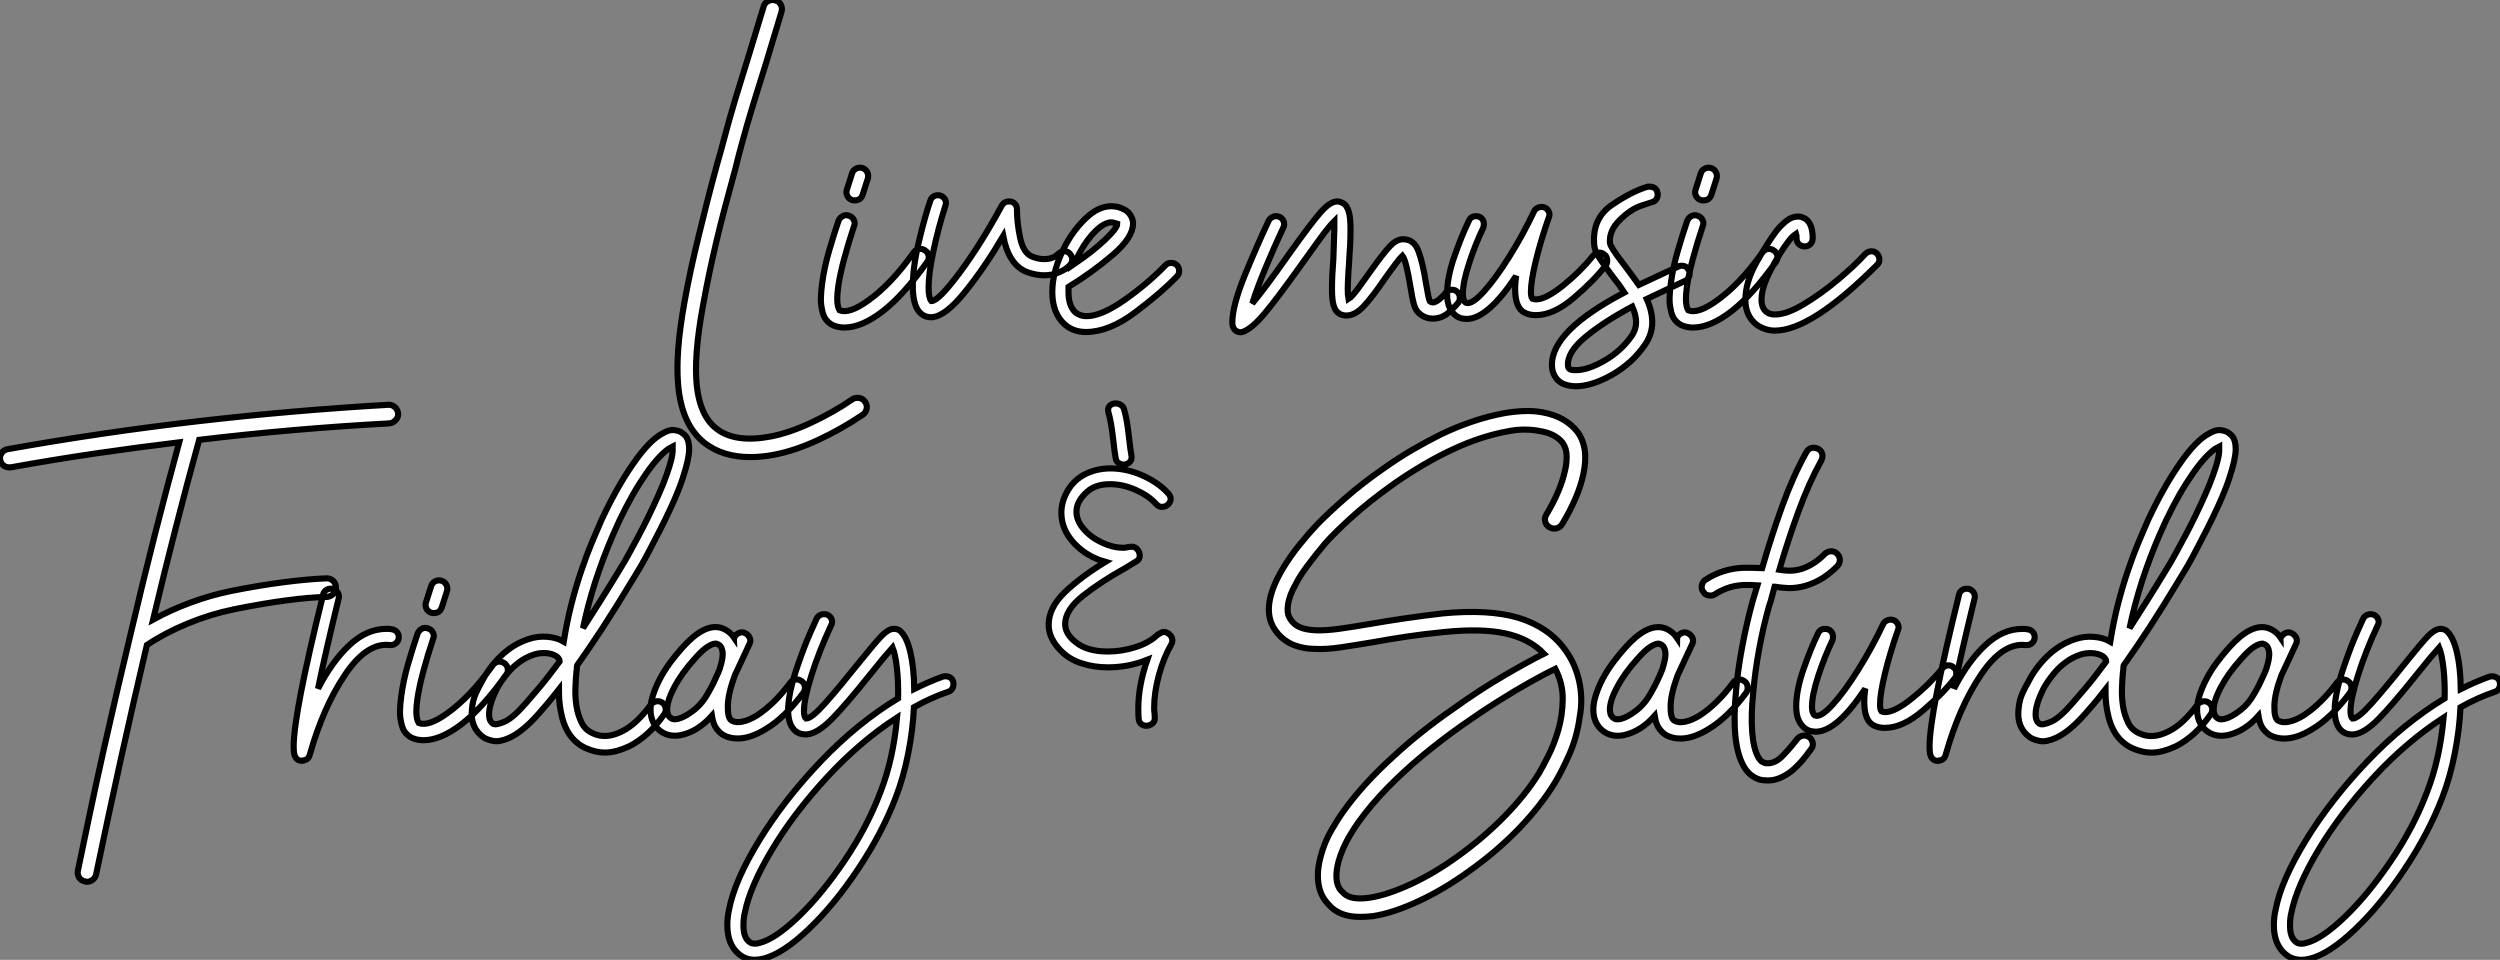
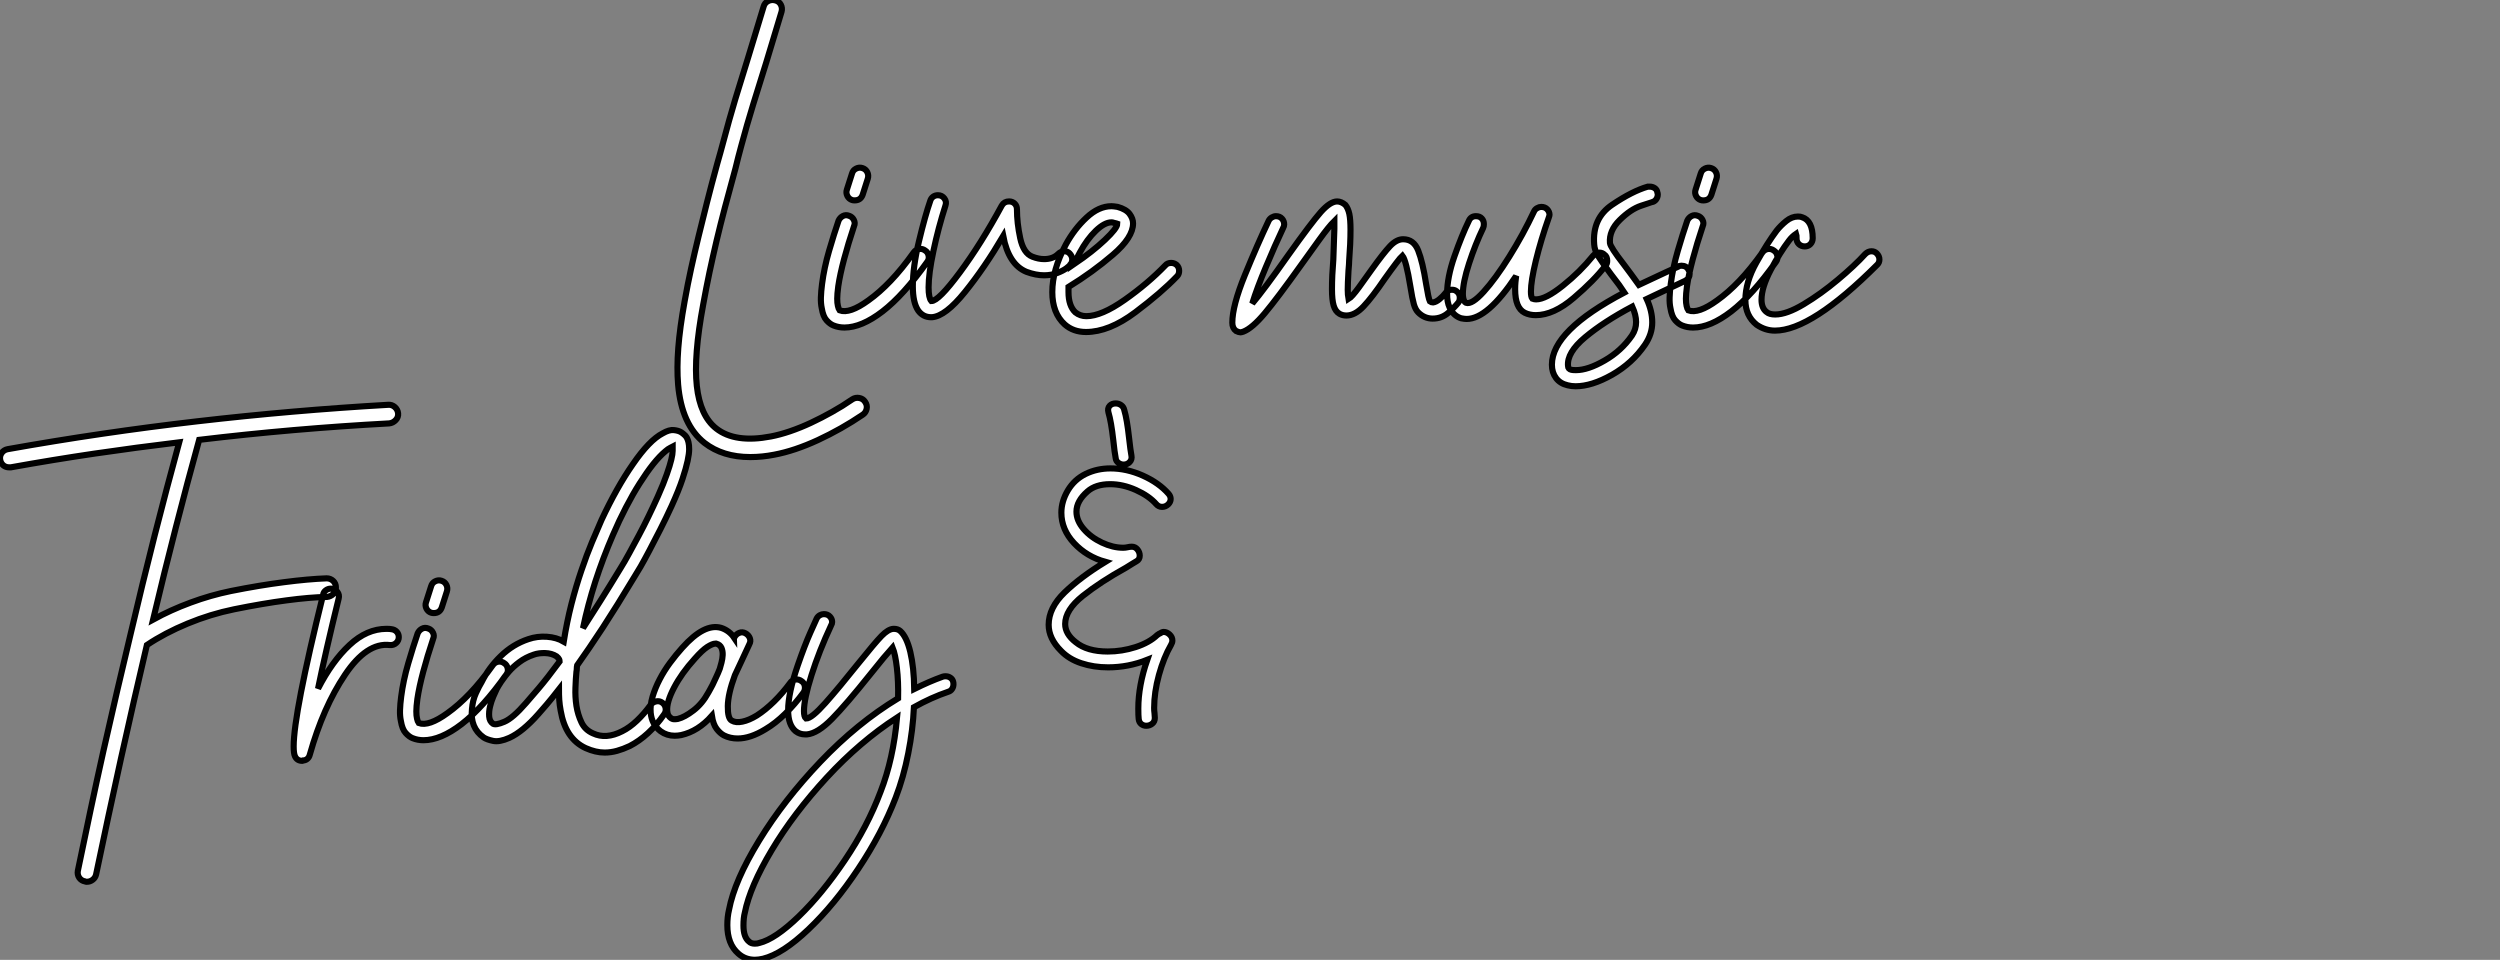
<svg xmlns="http://www.w3.org/2000/svg" viewBox="-7.439 -10.403 407.403 156.418">
  <rect x="-7.439" y="-10.403" width="407.403" height="156.418" fill="#808080" stroke="none" />
  <path d="M33.26 13.66L33.26 13.66Q33.66 14.22 33.52 14.84Q33.38 15.46 32.87 15.79L32.87 15.79Q29.40 18.14 25.59 19.91Q21.78 21.67 18.48 22.29L18.48 22.29Q16.52 22.68 14.56 22.68L14.56 22.68Q10.08 22.68 7.11 20.38L7.11 20.38Q3.36 17.42 2.80 10.86L2.80 10.86Q2.58 8.18 2.83 4.90Q3.08 1.62 3.86-2.69L3.86-2.69Q4.37-5.54 4.93-8.09Q5.49-10.64 6.13-13.27Q6.78-15.90 7.50-18.79Q8.23-21.67 9.18-25.14L9.18-25.14Q9.46-26.04 9.69-26.94Q9.91-27.83 10.19-28.78L10.19-28.78Q11.09-32.20 12.12-35.64Q13.16-39.09 14.22-42.45L14.22-42.45Q14.84-44.52 15.48-46.59Q16.13-48.66 16.74-50.74L16.74-50.74Q16.91-51.35 17.47-51.63Q18.03-51.91 18.65-51.74L18.65-51.74Q19.26-51.58 19.54-51.04Q19.82-50.51 19.66-49.90L19.66-49.90Q19.04-47.82 18.40-45.72Q17.75-43.62 17.14-41.55L17.14-41.55Q16.07-38.19 15.04-34.80Q14-31.42 13.10-28.06L13.10-28.06Q12.82-27.10 12.60-26.18Q12.38-25.26 12.15-24.36L12.15-24.36Q11.20-20.89 10.44-18.03Q9.69-15.18 9.07-12.57Q8.46-9.97 7.92-7.45Q7.39-4.93 6.89-2.18L6.89-2.18Q5.32 6.22 5.85 11.09Q6.38 15.96 9.02 18.03L9.02 18.03Q12.10 20.44 17.92 19.32L17.92 19.32Q19.38 19.04 21.03 18.48Q22.68 17.92 24.42 17.11Q26.15 16.30 27.86 15.34Q29.57 14.39 31.19 13.27L31.19 13.27Q31.70 12.94 32.31 13.05Q32.93 13.16 33.26 13.66ZM43.06-10.98L43.06-10.98Q43.51-10.70 43.62-10.14Q43.74-9.58 43.40-9.13L43.40-9.13Q39.54-3.70 36.12-1.06Q32.70 1.57 29.90 1.57L29.90 1.57Q28.95 1.57 28.11 1.23L28.11 1.23Q27.55 1.01 26.99 0.39Q26.43-0.22 26.21-1.57L26.21-1.57Q26.04-2.35 26.07-3.33Q26.10-4.31 26.26-5.54L26.26-5.54Q26.60-8.18 27.41-10.95Q28.22-13.72 28.95-15.85L28.95-15.85Q29.18-16.35 29.65-16.60Q30.13-16.86 30.69-16.63L30.69-16.63Q31.19-16.46 31.44-15.96Q31.70-15.46 31.47-14.95L31.47-14.95Q30.52-12.10 29.85-9.58Q29.18-7.06 28.90-5.15L28.90-5.15Q28.73-3.86 28.73-3.14Q28.73-2.41 28.84-1.96L28.84-1.96Q28.95-1.46 29.12-1.23L29.12-1.23Q30.74-0.62 33.82-2.86L33.82-2.86Q35.62-4.14 37.44-6.05Q39.26-7.95 41.22-10.70L41.22-10.70Q41.55-11.14 42.08-11.23Q42.62-11.31 43.06-10.98ZM31.14-19.21L31.14-19.21Q30.63-19.38 30.38-19.88Q30.13-20.38 30.30-20.89L30.30-20.89L31.14-23.52Q31.30-24.08 31.81-24.33Q32.31-24.58 32.82-24.42L32.82-24.42Q33.38-24.25 33.63-23.74Q33.88-23.24 33.71-22.68L33.71-22.68L32.87-20.05Q32.54-19.15 31.58-19.15L31.58-19.15Q31.30-19.15 31.14-19.21ZM67.03-9.52L67.03-9.52Q67.03-9.02 66.70-8.68L66.70-8.68Q66.64-8.51 66.08-8.09Q65.52-7.67 64.57-7.31Q63.62-6.94 62.44-6.94L62.44-6.94Q61.10-6.94 59.58-7.50L59.58-7.50Q56.67-8.68 55.78-13.33L55.78-13.33Q52.70-8.12 49.53-4.20Q46.37-0.28 44.18-0.11L44.18-0.11L44.02-0.11Q42.73-0.11 41.94-1.18L41.94-1.18Q41.05-2.46 41.05-5.15L41.05-5.15Q41.05-8.34 42.06-12.52Q43.06-16.69 43.90-19.10L43.90-19.10Q44.02-19.49 44.35-19.74Q44.69-19.99 45.14-19.99L45.14-19.99Q45.81-19.99 46.20-19.46Q46.59-18.93 46.37-18.31L46.37-18.31Q45.19-14.62 44.41-10.92Q43.62-7.22 43.62-4.98L43.62-4.98Q43.62-3.25 44.07-2.74L44.07-2.74L44.07-2.74Q45.25-2.74 48.72-7.42Q52.19-12.10 55.55-18.31L55.55-18.31Q55.94-18.98 56.73-18.98L56.73-18.98Q57.29-18.98 57.65-18.62Q58.02-18.26 58.02-17.70L58.02-17.70Q58.02-15.46 58.55-12.99Q59.08-10.53 60.54-9.97L60.54-9.97Q61.54-9.58 62.44-9.58L62.44-9.58Q63.90-9.58 64.74-10.42L64.74-10.42Q65.18-10.86 65.74-10.86L65.74-10.86Q66.25-10.86 66.58-10.53L66.58-10.53Q67.03-10.08 67.03-9.52ZM84.45-7.67L84.45-7.67Q84.45-7.11 84.11-6.78L84.11-6.78Q81.59-4.14 77.31-0.92Q73.02 2.30 69.27 2.30L69.27 2.30Q67.20 2.30 65.80 1.06L65.80 1.06Q63.78-0.78 63.78-4.20L63.78-4.20Q63.78-7.84 65.97-11.93L65.97-11.93Q67.37-14.50 69.36-16.35Q71.34-18.20 73.42-18.20L73.42-18.20Q73.75-18.20 74.42-18.09L74.42-18.09Q75.82-17.70 76.38-16.94Q76.94-16.18 76.94-15.40L76.94-15.40Q76.94-13.10 73.64-10.28Q70.34-7.45 66.42-5.04L66.42-5.04L66.42-4.20Q66.42-1.96 67.54-0.90L67.54-0.90Q68.32-0.28 69.33-0.28L69.33-0.28Q71.79-0.28 75.57-2.94Q79.35-5.60 82.21-8.57L82.21-8.57Q82.54-8.96 83.16-8.96L83.16-8.96Q83.66-8.96 84.06-8.62L84.06-8.62Q84.45-8.23 84.45-7.67ZM67.37-8.79L67.37-8.79Q70.34-10.81 72.35-12.71Q74.37-14.62 74.37-15.34L74.37-15.34Q74.37-15.34 74.20-15.40Q74.03-15.46 73.75-15.51L73.75-15.51Q73.64-15.57 73.42-15.57L73.42-15.57Q72.30-15.57 70.87-14.20Q69.44-12.82 68.26-10.64L68.26-10.64Q67.87-9.97 67.37-8.79Z" fill="white" stroke="black" transform="translate(100.96 0) scale(1 1) translate(-0.695 41.401)" />
  <path d="M33.60-3.30L33.60-3.30Q33.60-2.80 33.38-2.52L33.38-2.52Q32.76-1.74 31.70-0.81Q30.63 0.11 29.18 0.11L29.18 0.11Q27.83 0.11 26.82-0.90L26.82-0.90Q26.38-1.34 26.12-2.21Q25.87-3.08 25.54-5.15L25.54-5.15Q24.86-9.35 24.25-10.14L24.25-10.14Q23.69-9.63 21.34-6.33L21.34-6.33Q19.32-3.36 17.92-1.88Q16.52-0.39 15.12-0.39L15.12-0.39Q14.50-0.39 14-0.67L14-0.67Q13.33-1.06 13.05-1.99Q12.77-2.91 12.77-4.70L12.77-4.70Q12.77-6.89 12.99-9.52L12.99-9.52Q13.16-13.89 13.16-14.50L13.16-14.50L13.16-15.79Q12.26-14.90 10.72-12.77Q9.18-10.64 7.78-8.68L7.78-8.68Q3.86-3.19 1.82-0.76Q-0.22 1.68-1.68 2.24L-1.68 2.24Q-2.02 2.35-2.13 2.35L-2.13 2.35Q-2.41 2.35-2.86 2.13L-2.86 2.13Q-3.47 1.68-3.47 0.78L-3.47 0.78Q-3.47-1.96-1.43-6.97Q0.62-11.98 2.46-15.85L2.46-15.85Q2.63-16.18 2.97-16.38Q3.30-16.58 3.64-16.58L3.64-16.58Q4.26-16.58 4.62-16.18Q4.98-15.79 4.98-15.23L4.98-15.23Q4.98-14.95 4.82-14.67L4.82-14.67Q3.47-11.82 2.02-8.34Q0.56-4.87-0.22-2.35L-0.22-2.35Q1.68-4.59 5.66-10.25L5.66-10.25Q9.41-15.51 10.95-17.25Q12.49-18.98 13.61-18.98L13.61-18.98L13.61-18.98Q14.28-18.98 14.95-18.42L14.95-18.42Q15.40-17.86 15.60-16.94Q15.79-16.02 15.79-14.39L15.79-14.39Q15.79-12.10 15.57-9.35L15.57-9.35Q15.57-8.90 15.46-7.67L15.46-7.67Q15.34-5.54 15.34-4.59L15.34-4.59Q15.34-3.75 15.46-3.08L15.46-3.08Q16.02-3.42 17.16-4.98Q18.31-6.55 19.21-7.84L19.21-7.84Q21.17-10.58 22.23-11.70Q23.30-12.82 24.36-12.82L24.36-12.82Q26.10-12.82 26.82-10.98Q27.55-9.13 28.11-5.54L28.11-5.54Q28.50-3.14 28.73-2.69L28.73-2.69Q28.95-2.52 29.23-2.52L29.23-2.52Q29.74-2.58 30.32-3.08Q30.91-3.58 31.25-4.03L31.25-4.03Q31.58-4.59 32.31-4.59L32.31-4.59Q32.76-4.59 33.04-4.37L33.04-4.37Q33.60-3.98 33.60-3.30ZM57.62-9.30L57.62-9.30Q57.62-8.79 57.34-8.51L57.34-8.51Q55.50-6.10 52.19-3.28Q48.89-0.45 45.98-0.45L45.98-0.45Q44.97-0.45 44.18-0.84L44.18-0.84Q42.62-1.62 42.62-4.65L42.62-4.65Q42.62-5.32 42.67-5.85Q42.73-6.38 42.78-6.83L42.78-6.83Q38.14 0.17 34.72 0.17L34.72 0.17Q34.38 0.17 33.82 0.06L33.82 0.06Q32.54-0.34 31.92-1.74L31.92-1.74Q31.53-2.58 31.53-3.92L31.53-3.92Q31.53-6.61 32.73-10.05Q33.94-13.50 35.06-15.79L35.06-15.79Q35.39-16.58 36.23-16.58L36.23-16.58Q36.85-16.58 37.18-16.21Q37.52-15.85 37.52-15.29L37.52-15.29Q37.52-14.90 37.41-14.67L37.41-14.67Q36.12-11.98 35.11-8.88Q34.10-5.77 34.10-3.92L34.10-3.92Q34.10-3.19 34.33-2.74L34.33-2.74Q34.38-2.58 34.61-2.46L34.61-2.46Q35.56-2.13 37.49-4.26Q39.42-6.38 41.66-9.97Q43.90-13.55 45.70-17.36L45.70-17.36Q45.86-17.70 46.20-17.89Q46.54-18.09 46.87-18.09L46.87-18.09Q47.49-18.09 47.85-17.70Q48.22-17.30 48.22-16.80L48.22-16.80Q48.22-16.69 48.10-16.35L48.10-16.35Q46.82-12.71 46.00-9.35Q45.19-5.99 45.19-4.31L45.19-4.31Q45.19-3.42 45.42-3.14L45.42-3.14Q45.75-3.02 46.03-3.02L46.03-3.02Q47.60-3.02 50.40-5.26Q53.20-7.50 55.33-10.14L55.33-10.14Q55.78-10.64 56.34-10.64L56.34-10.64Q56.84-10.64 57.18-10.30L57.18-10.30Q57.62-10.02 57.62-9.30ZM71.06-7.22L71.06-7.22Q71.06-6.44 70.34-6.05L70.34-6.05L68.32-5.10Q64.06-3.08 64.06-3.08L64.06-3.08Q64.96-1.12 64.96 0.73L64.96 0.73Q64.96 2.63 63.78 4.37L63.78 4.37Q61.71 7.39 58.41 9.27Q55.10 11.14 52.47 11.14L52.47 11.14Q51.80 11.14 51.18 10.98L51.18 10.98Q49.95 10.70 49.28 9.80Q48.61 8.90 48.61 7.62L48.61 7.62Q48.61 2.07 60.42-4.14L60.42-4.14Q59.81-5.10 58.24-7.11L58.24-7.11Q56.78-9.07 56.17-10.05Q55.55-11.03 55.50-11.98L55.50-11.98Q55.16-16.24 58.44-18.45Q61.71-20.66 64.23-21.39L64.23-21.39L64.57-21.39Q65.02-21.39 65.38-21.14Q65.74-20.89 65.80-20.44L65.80-20.44Q65.86-20.33 65.86-20.10L65.86-20.10Q65.86-19.66 65.58-19.29Q65.30-18.93 64.90-18.87L64.90-18.87Q64.85-18.87 63.14-18.28Q61.43-17.70 59.67-15.96Q57.90-14.22 58.07-12.21L58.07-12.21Q58.13-11.54 60.31-8.74L60.31-8.74Q60.70-8.23 61.46-7.20Q62.22-6.16 62.78-5.38L62.78-5.38L67.20-7.45L69.16-8.34Q69.38-8.51 69.72-8.51L69.72-8.51Q70.56-8.51 70.90-7.78L70.90-7.78Q71.06-7.56 71.06-7.22ZM62.33 0.67L62.33 0.67Q62.33-0.45 61.71-1.85L61.71-1.85Q57.06 0.62 54.04 3.14Q51.02 5.66 51.24 7.84L51.24 7.84Q51.24 8.34 51.80 8.46L51.80 8.46Q52.02 8.51 52.53 8.51L52.53 8.51Q54.49 8.51 57.20 6.94Q59.92 5.38 61.66 2.86L61.66 2.86Q62.33 1.85 62.33 0.67ZM84.78-10.98L84.78-10.98Q85.23-10.70 85.34-10.14Q85.46-9.58 85.12-9.13L85.12-9.13Q81.26-3.70 77.84-1.06Q74.42 1.57 71.62 1.57L71.62 1.57Q70.67 1.57 69.83 1.23L69.83 1.23Q69.27 1.01 68.71 0.39Q68.15-0.22 67.93-1.57L67.93-1.57Q67.76-2.35 67.79-3.33Q67.82-4.31 67.98-5.54L67.98-5.54Q68.32-8.18 69.13-10.95Q69.94-13.72 70.67-15.85L70.67-15.85Q70.90-16.35 71.37-16.60Q71.85-16.86 72.41-16.63L72.41-16.63Q72.91-16.46 73.16-15.96Q73.42-15.46 73.19-14.95L73.19-14.95Q72.24-12.10 71.57-9.58Q70.90-7.06 70.62-5.15L70.62-5.15Q70.45-3.86 70.45-3.14Q70.45-2.41 70.56-1.96L70.56-1.96Q70.67-1.46 70.84-1.23L70.84-1.23Q72.46-0.62 75.54-2.86L75.54-2.86Q77.34-4.14 79.16-6.05Q80.98-7.95 82.94-10.70L82.94-10.70Q83.27-11.14 83.80-11.23Q84.34-11.31 84.78-10.98ZM72.86-19.21L72.86-19.21Q72.35-19.38 72.10-19.88Q71.85-20.38 72.02-20.89L72.02-20.89L72.86-23.52Q73.02-24.08 73.53-24.33Q74.03-24.58 74.54-24.42L74.54-24.42Q75.10-24.25 75.35-23.74Q75.60-23.24 75.43-22.68L75.43-22.68L74.59-20.05Q74.26-19.15 73.30-19.15L73.30-19.15Q73.02-19.15 72.86-19.21ZM101.98-9.52L101.98-9.52Q101.98-9.02 101.64-8.68L101.64-8.68Q90.89 2.07 84.95 2.07L84.95 2.07Q83.38 2.07 81.98 1.12L81.98 1.12Q80.14-0.34 80.14-2.91L80.14-2.91Q80.14-5.82 81.93-9.02Q83.72-12.21 85.23-14.22L85.23-14.22Q85.90-15.06 86.80-15.79Q87.70-16.52 88.70-16.52L88.70-16.52Q89.15-16.52 89.38-16.41L89.38-16.41Q91.11-15.85 91.11-12.99L91.11-12.99Q91.11-12.43 90.75-12.04Q90.38-11.65 89.82-11.65L89.82-11.65Q89.26-11.65 88.87-12.01Q88.48-12.38 88.48-12.94L88.48-12.94Q88.48-13.55 88.42-13.72L88.42-13.72Q87.75-13.27 87.25-12.60L87.25-12.60Q85.79-10.70 84.28-7.84Q82.77-4.98 82.77-2.97L82.77-2.97Q82.77-1.57 83.61-0.95L83.61-0.95Q84.06-0.56 85.01-0.56L85.01-0.56Q86.86-0.56 89.66-2.24Q92.46-3.92 95.20-6.22Q97.94-8.51 99.68-10.42L99.68-10.42Q100.13-10.86 100.69-10.86L100.69-10.86Q101.19-10.86 101.53-10.53L101.53-10.53Q101.98-10.08 101.98-9.52Z" fill="white" stroke="black" transform="translate(197.848 0) scale(1 1) translate(-0.997 41.405)" />
  <path d="M58.52-51.69L58.52-51.69Q58.58-51.07 58.13-50.60Q57.68-50.12 57.06-50.06L57.06-50.06Q41.50-49.22 26.10-47.38L26.10-47.38Q24.19-40.49 22.32-33.18Q20.44-25.87 18.59-18.09L18.59-18.09Q21.45-19.66 24.70-20.86Q27.94-22.06 31.25-22.74L31.25-22.74Q36.01-23.69 39.96-24.19Q43.90-24.70 46.87-24.81L46.87-24.81Q47.49-24.81 47.94-24.39Q48.38-23.97 48.38-23.35L48.38-23.35Q48.44-22.74 47.99-22.29Q47.54-21.84 46.93-21.78L46.93-21.78Q44.13-21.73 40.32-21.22Q36.51-20.72 31.81-19.77L31.81-19.77Q27.94-18.98 24.22-17.44Q20.50-15.90 17.58-13.94L17.58-13.94Q15.51-5.15 13.38 4.45Q11.26 14.06 9.30 23.46L9.30 23.46Q9.18 23.97 8.76 24.30Q8.34 24.64 7.78 24.64L7.78 24.64Q7.62 24.64 7.50 24.58L7.50 24.58Q6.89 24.47 6.55 23.97Q6.22 23.46 6.33 22.85L6.33 22.85Q7.34 18.03 8.37 13.10Q9.41 8.18 10.50 3.30Q11.59-1.57 12.71-6.36Q13.83-11.14 14.90-15.62L14.90-15.62Q16.86-23.97 18.84-31.78Q20.83-39.59 22.85-46.98L22.85-46.98Q15.90-46.14 9.07-45.14Q2.24-44.13-4.59-42.90L-4.59-42.90L-4.87-42.90Q-5.43-42.90-5.82-43.23Q-6.22-43.57-6.33-44.13L-6.33-44.13Q-6.44-44.74-6.08-45.25Q-5.71-45.75-5.10-45.86L-5.10-45.86Q10.30-48.61 25.79-50.40Q41.27-52.19 56.90-53.09L56.90-53.09Q57.51-53.14 57.99-52.72Q58.46-52.30 58.52-51.69ZM58.63-15.23L58.63-15.23Q58.63-14.67 58.21-14.28Q57.79-13.89 57.18-13.94L57.18-13.94Q53.42-14.39 49.87-9.10Q46.31-3.81 44.13 3.92L44.13 3.92Q44.02 4.37 43.71 4.62Q43.40 4.87 43.01 4.87L43.01 4.87L42.90 4.93Q42.06 4.93 41.72 4.20L41.72 4.20Q41.50 3.75 41.50 2.58L41.50 2.58Q41.50-2.74 46.31-22.18L46.31-22.18Q46.37-22.57 46.73-22.85Q47.10-23.13 47.54-23.13L47.54-23.13Q48.22-23.13 48.61-22.62Q49-22.12 48.83-21.50L48.83-21.50Q46.70-12.82 45.47-6.83L45.47-6.83Q47.77-11.31 50.60-13.94Q53.42-16.58 56.62-16.58L56.62-16.58Q57.18-16.58 57.46-16.52L57.46-16.52Q57.96-16.46 58.30-16.10Q58.63-15.74 58.63-15.23ZM75.82-10.98L75.82-10.98Q76.27-10.70 76.38-10.14Q76.50-9.58 76.16-9.13L76.16-9.13Q72.30-3.70 68.88-1.06Q65.46 1.57 62.66 1.57L62.66 1.57Q61.71 1.57 60.87 1.23L60.87 1.23Q60.31 1.01 59.75 0.39Q59.19-0.22 58.97-1.57L58.97-1.57Q58.80-2.35 58.83-3.33Q58.86-4.31 59.02-5.54L59.02-5.54Q59.36-8.18 60.17-10.95Q60.98-13.72 61.71-15.85L61.71-15.85Q61.94-16.35 62.41-16.60Q62.89-16.86 63.45-16.63L63.45-16.63Q63.95-16.46 64.20-15.96Q64.46-15.46 64.23-14.95L64.23-14.95Q63.28-12.10 62.61-9.58Q61.94-7.06 61.66-5.15L61.66-5.15Q61.49-3.86 61.49-3.14Q61.49-2.41 61.60-1.96L61.60-1.96Q61.71-1.46 61.88-1.23L61.88-1.23Q63.50-0.62 66.58-2.86L66.58-2.86Q68.38-4.14 70.20-6.05Q72.02-7.95 73.98-10.70L73.98-10.70Q74.31-11.14 74.84-11.23Q75.38-11.31 75.82-10.98ZM63.90-19.21L63.90-19.21Q63.39-19.38 63.14-19.88Q62.89-20.38 63.06-20.89L63.06-20.89L63.90-23.52Q64.06-24.08 64.57-24.33Q65.07-24.58 65.58-24.42L65.58-24.42Q66.14-24.25 66.39-23.74Q66.64-23.24 66.47-22.68L66.47-22.68L65.63-20.05Q65.30-19.15 64.34-19.15L64.34-19.15Q64.06-19.15 63.90-19.21ZM92.18 3.58L92.18 3.58Q90.72 3.58 89.10 2.86L89.10 2.86Q85.79 1.34 85.01-3.25L85.01-3.25Q84.84-4.14 84.78-5.01Q84.73-5.88 84.73-6.72L84.73-6.72Q83.55-5.21 82.71-4.23Q81.87-3.25 81.37-2.69L81.37-2.69Q78.85 0.17 76.66 1.18L76.66 1.18Q75.04 1.90 74.00 1.68Q72.97 1.46 72.46 1.12L72.46 1.12Q70.22-0.45 70.56-3.53L70.56-3.53Q70.67-4.93 71.20-6.10Q71.74-7.28 72.13-7.90L72.13-7.90Q73.30-10.25 75.26-12.15Q77.22-14.06 79.74-14.90L79.74-14.90Q81.20-15.40 82.77-15.29Q84.34-15.18 85.51-14.50L85.51-14.50Q86.02-17.70 86.77-20.64Q87.53-23.58 88.40-26.12Q89.26-28.67 90.13-30.74Q91-32.82 91.67-34.33L91.67-34.33Q92.90-36.96 94.19-39.26Q95.48-41.55 96.77-43.40L96.77-43.40Q99.46-47.32 101.64-48.44L101.64-48.44Q102.70-49.06 103.46-48.97Q104.22-48.89 104.66-48.61L104.66-48.61Q104.94-48.44 105.31-48.08Q105.67-47.71 105.84-46.98L105.84-46.98Q105.95-46.54 105.95-45.84Q105.95-45.14 105.70-43.96Q105.45-42.78 104.86-40.99Q104.27-39.20 103.10-36.62L103.10-36.62Q102.20-34.66 101.25-32.79Q100.30-30.91 99.48-29.37Q98.67-27.83 98.03-26.71Q97.38-25.59 97.05-25.09L97.05-25.09Q94.19-20.33 91.87-16.77Q89.54-13.22 87.70-10.64L87.70-10.64Q87.64-10.36 87.64-10.11Q87.64-9.86 87.58-9.58L87.58-9.58Q87.47-8.46 87.42-6.97Q87.36-5.49 87.58-4.03Q87.81-2.58 88.40-1.34Q88.98-0.11 90.27 0.45L90.27 0.45Q92.40 1.46 95.03 0.11L95.03 0.11Q96.26-0.50 97.44-1.62Q98.62-2.74 99.68-4.20L99.68-4.20Q100.02-4.65 100.58-4.76Q101.14-4.87 101.58-4.54L101.58-4.54Q102.03-4.20 102.12-3.64Q102.20-3.08 101.86-2.63L101.86-2.63Q99.40 0.90 96.26 2.52L96.26 2.52Q95.20 3.02 94.19 3.30Q93.18 3.58 92.18 3.58ZM80.64-12.38L80.64-12.38Q79.30-11.93 78.29-11.17Q77.28-10.42 76.55-9.58Q75.82-8.74 75.32-7.98Q74.82-7.22 74.59-6.78L74.59-6.78Q74.37-6.33 74.03-5.54Q73.70-4.76 73.50-3.92Q73.30-3.08 73.36-2.30Q73.42-1.51 73.98-1.12L73.98-1.12Q74.42-0.84 75.82-1.43Q77.22-2.02 79.35-4.48L79.35-4.48Q80.02-5.26 81.40-6.86Q82.77-8.46 84.84-11.26L84.84-11.26Q84.84-11.42 84.76-11.62Q84.67-11.82 84.34-12.10L84.34-12.10Q83.55-12.60 82.49-12.63Q81.42-12.66 80.64-12.38ZM103.26-46.26L103.26-46.26Q103.15-46.20 102.84-46.06Q102.54-45.92 102.09-45.53L102.09-45.53Q101.14-44.74 100.07-43.40Q99.01-42.06 97.89-40.29Q96.77-38.53 95.65-36.37Q94.53-34.22 93.52-31.86L93.52-31.86Q91.90-28.11 90.66-24.28Q89.43-20.44 88.65-16.69L88.65-16.69Q89.99-18.76 91.50-21.17Q93.02-23.58 94.75-26.43L94.75-26.43Q95.42-27.50 96.18-28.90Q96.94-30.30 97.75-31.81Q98.56-33.32 99.34-34.94Q100.13-36.57 100.86-38.19L100.86-38.19Q101.81-40.32 102.31-41.78Q102.82-43.23 103.04-44.16Q103.26-45.08 103.26-45.58Q103.26-46.09 103.26-46.26ZM124.26-8.06L124.26-8.06Q124.71-7.78 124.80-7.22Q124.88-6.66 124.60-6.22L124.60-6.22Q123.20-4.31 121.60-2.74Q120.01-1.18 118.38-0.22L118.38-0.22Q115.92 1.29 113.85 1.29L113.85 1.29Q112.62 1.29 111.61 0.78L111.61 0.78Q110.99 0.45 110.43-0.28Q109.87-1.01 109.65-2.41L109.65-2.41Q107.41 0.11 104.66 0.73L104.66 0.73Q104.38 0.78 104.13 0.81Q103.88 0.84 103.60 0.84L103.60 0.84Q102.31 0.84 101.30 0.11L101.30 0.11Q99.85-1.01 99.68-2.91L99.68-2.91Q99.57-4.14 99.99-5.54Q100.41-6.94 101.14-8.34Q101.86-9.74 102.84-11.06Q103.82-12.38 104.83-13.50L104.83-13.50Q108.42-17.53 111.16-16.74L111.16-16.74Q112.50-16.30 113.29-15.12L113.29-15.12Q113.29-15.18 113.32-15.18Q113.34-15.18 113.34-15.23L113.34-15.23Q113.62-15.74 114.13-15.93Q114.63-16.13 115.14-15.85L115.14-15.85Q115.64-15.57 115.84-15.06Q116.03-14.56 115.75-14.06L115.75-14.06Q115.14-12.77 114.58-11.54Q114.02-10.30 113.40-9.02L113.40-9.02Q112.28-5.99 112.25-3.98Q112.22-1.96 112.90-1.62L112.90-1.62Q113.57-1.23 114.63-1.46Q115.70-1.68 116.98-2.46L116.98-2.46Q118.38-3.36 119.78-4.73Q121.18-6.10 122.42-7.78L122.42-7.78Q122.70-8.23 123.26-8.32Q123.82-8.40 124.26-8.06ZM109.09-6.22L109.09-6.22Q109.20-6.44 109.40-6.78Q109.59-7.11 109.76-7.45L109.76-7.45Q110.04-8.06 110.35-8.71Q110.66-9.35 110.94-10.08L110.94-10.08Q111.05-10.47 111.22-11.09Q111.38-11.70 111.41-12.32Q111.44-12.94 111.22-13.47Q110.99-14 110.38-14.17L110.38-14.17L110.21-14.17Q109.76-14.17 108.92-13.64Q108.08-13.10 106.85-11.70L106.85-11.70Q104.72-9.35 103.49-7Q102.26-4.65 102.37-3.19L102.37-3.19Q102.42-2.69 102.59-2.44Q102.76-2.18 102.93-2.07L102.93-2.07Q103.21-1.85 103.52-1.85Q103.82-1.85 104.10-1.90L104.10-1.90Q105.22-2.18 106.65-3.28Q108.08-4.37 109.09-6.22ZM149.02-7.56L149.02-7.56Q149.02-7.11 148.79-6.78Q148.57-6.44 148.18-6.33L148.18-6.33Q145.38-5.38 142.58-3.81L142.58-3.81Q142.41-0.11 141.65 3.72Q140.90 7.56 139.61 10.92L139.61 10.92Q137.37 16.74 133.50 22.54Q129.64 28.34 125.41 32.37Q121.18 36.40 117.99 37.18L117.99 37.18Q117.26 37.35 116.65 37.35L116.65 37.35Q115.08 37.35 113.96 36.34L113.96 36.34Q112.17 34.78 112.17 31.70L112.17 31.70Q112.17 30.35 112.45 29.18L112.45 29.18Q113.34 24.47 117.35 17.92Q121.35 11.37 127.34 5.07Q133.34-1.23 140-5.26L140-5.26Q140.06-8.01 139.80-10.22Q139.55-12.43 139.10-13.55L139.10-13.55Q137.93-12.26 135.52-9.24L135.52-9.24Q131.54-4.26 129.22-1.90Q126.90 0.45 125.16 0.62L125.16 0.62L124.82 0.62Q123.98 0.62 123.31 0.11L123.31 0.11Q122.08-0.90 122.08-3.30L122.08-3.30Q122.08-6.10 123.65-10.64L123.65-10.64Q124.77-13.89 125.72-16.02Q126.67-18.14 126.73-18.26L126.73-18.26Q126.90-18.59 127.23-18.79Q127.57-18.98 127.90-18.98L127.90-18.98Q128.52-18.98 128.88-18.59Q129.25-18.20 129.25-17.70L129.25-17.70Q129.25-17.42 129.08-17.14L129.08-17.14Q127.12-12.94 125.89-9.04Q124.66-5.15 124.66-3.19L124.66-3.19Q124.66-2.24 124.99-1.96L124.99-1.96Q125.89-1.96 128.16-4.51Q130.42-7.06 133.45-10.86L133.45-10.86Q136.25-14.34 137.31-15.43Q138.38-16.52 139.22-16.58L139.22-16.58L139.33-16.58Q139.94-16.58 140.34-16.24L140.34-16.24Q141.40-15.29 141.99-12.80Q142.58-10.30 142.63-6.78L142.63-6.78Q145.10-8.01 147.28-8.79L147.28-8.79Q147.45-8.85 147.73-8.85L147.73-8.85Q148.18-8.85 148.51-8.62Q148.85-8.40 148.96-8.01L148.96-8.01Q149.02-7.84 149.02-7.56ZM139.83-2.13L139.83-2.13Q133.78 1.79 128.38 7.64Q122.98 13.50 119.42 19.46Q115.86 25.42 115.02 29.68L115.02 29.68Q114.80 30.52 114.80 31.75L114.80 31.75Q114.80 33.66 115.70 34.38L115.70 34.38Q116.03 34.72 116.65 34.72L116.65 34.72Q117.10 34.72 117.38 34.61L117.38 34.61Q119.95 33.99 123.79 30.30Q127.62 26.60 131.32 21.11Q135.02 15.62 137.14 9.97L137.14 9.97Q139.22 4.65 139.83-2.13Z" fill="white" stroke="black" transform="translate(0 67.2) scale(1 1) translate(-1.083 41.454)" />
  <path d="M12.38-47.38L12.38-47.38Q12.04-50.40 11.59-51.91L11.59-51.91Q11.42-52.58 11.79-52.98Q12.15-53.37 12.77-53.37L12.77-53.37Q13.27-53.37 13.66-53.09Q14.06-52.81 14.17-52.30L14.17-52.30Q14.62-50.79 14.95-47.77L14.95-47.77Q15.18-45.70 15.34-44.86L15.34-44.86Q15.46-44.24 15.06-43.82Q14.67-43.40 14.06-43.40L14.06-43.40Q13.61-43.40 13.22-43.68Q12.82-43.96 12.77-44.46L12.77-44.46Q12.60-45.30 12.38-47.38ZM20.61-16.13L20.61-16.13Q21.11-16.13 21.56-15.71Q22.01-15.29 22.01-14.73L22.01-14.73Q22.01-14.39 21.78-14L21.78-14Q20.61-11.98 19.82-9.13Q19.04-6.27 19.04-3.75L19.04-3.75Q19.04-3.30 19.10-2.88Q19.15-2.46 19.15-2.13L19.15-2.13Q19.15-1.51 18.73-1.18Q18.31-0.84 17.75-0.84L17.75-0.84Q17.30-0.84 16.94-1.12Q16.58-1.40 16.52-1.96L16.52-1.96Q16.46-2.46 16.46-3.64L16.46-3.64Q16.46-7.39 17.92-11.59L17.92-11.59Q14.84-10.36 11.54-10.36L11.54-10.36Q9.18-10.36 7.17-11.03Q5.15-11.70 3.86-13.05L3.86-13.05Q1.85-15.06 1.85-17.30L1.85-17.30Q1.85-20.05 4.45-22.57Q7.06-25.09 11.09-27.55L11.09-27.55Q8.06-28.39 5.99-30.60Q3.92-32.82 3.92-35.56L3.92-35.56Q3.92-37.41 4.98-39.20L4.98-39.20Q6.05-40.99 7.90-41.89Q9.74-42.78 11.93-42.78L11.93-42.78Q14.56-42.78 17.19-41.61Q19.82-40.43 21.39-38.64L21.39-38.64Q21.73-38.25 21.73-37.80L21.73-37.80Q21.73-37.30 21.31-36.90Q20.89-36.51 20.33-36.51L20.33-36.51Q19.77-36.51 19.38-36.96L19.38-36.96Q18.20-38.30 16.07-39.26Q13.94-40.21 11.87-40.21L11.87-40.21Q9.52-40.21 8.18-39.03L8.18-39.03Q6.38-37.46 6.38-35.73L6.38-35.73Q6.38-34.27 7.56-32.90Q8.74-31.53 10.53-30.69Q12.32-29.85 14-29.85L14-29.85Q14.34-29.85 14.70-29.93Q15.06-30.02 15.40-30.02L15.40-30.02Q15.96-30.02 16.32-29.57Q16.69-29.12 16.69-28.56L16.69-28.56Q16.69-27.94 16.18-27.66L16.18-27.66Q15.90-27.50 15.48-27.24Q15.06-26.99 14.45-26.60L14.45-26.60Q10.30-24.30 7.42-22.01Q4.54-19.71 4.54-17.42L4.54-17.42Q4.54-15.79 6.27-14.45L6.27-14.45Q8.12-12.94 11.48-12.94L11.48-12.94Q13.78-12.94 16.02-13.66Q18.26-14.39 19.54-15.62L19.54-15.62Q19.94-15.90 19.99-15.90L19.99-15.90Q20.33-16.13 20.61-16.13Z" fill="white" stroke="black" transform="translate(162.45 67.2) scale(1 1) translate(-0.848 41.509)" />
-   <path d="M47.66-35.22L47.66-35.22Q48.83-37.18 49.59-38.98Q50.34-40.77 50.68-42.34L50.68-42.34Q50.96-43.40 50.96-44.69Q50.96-45.98 50.29-46.93L50.29-46.93Q49.06-48.44 46.54-48.83L46.54-48.83Q45.42-49.06 44.07-49.06Q42.73-49.06 41.38-48.78L41.38-48.78Q37.02-47.99 32.45-45.86Q27.89-43.74 23.02-40.38L23.02-40.38Q20.72-38.75 18.87-37.27Q17.02-35.78 15.68-34.55Q14.34-33.32 13.55-32.54Q12.77-31.75 12.60-31.58L12.60-31.58Q12.10-31.08 11.45-30.32Q10.81-29.57 10.08-28.64Q9.35-27.72 8.60-26.71Q7.84-25.70 7.22-24.64L7.22-24.64Q6.78-23.86 6.36-23.02Q5.94-22.18 5.71-21.31Q5.49-20.44 5.49-19.66Q5.49-18.87 5.88-18.26L5.88-18.26Q6.50-17.25 7.53-16.83Q8.57-16.41 10.14-16.35Q11.70-16.30 13.92-16.60Q16.13-16.91 19.10-17.42L19.10-17.42Q21.62-17.86 24.47-18.28Q27.33-18.70 30.69-19.10L30.69-19.10Q38.19-19.82 43.01-18.42L43.01-18.42Q47.99-16.91 50.68-13.22L50.68-13.22Q52.42-10.86 53.03-7.90L53.03-7.90Q53.31-6.61 53.34-5.18Q53.37-3.75 53.09-2.24L53.09-2.24Q52.64 1.06 51.41 3.84Q50.18 6.61 49.06 8.46L49.06 8.46Q46.70 12.32 43.12 16.02Q39.54 19.71 35.06 22.90L35.06 22.90Q30.86 25.93 26.74 27.83Q22.62 29.74 19.32 30.24L19.32 30.24Q18.76 30.30 18.28 30.32Q17.81 30.35 17.30 30.35L17.30 30.35Q14.34 30.35 12.66 28.84L12.66 28.84Q12.10 28.34 11.56 27.61Q11.03 26.88 10.72 25.87Q10.42 24.86 10.42 23.55Q10.42 22.23 10.86 20.55L10.86 20.55Q11.48 18.20 12.60 16.27Q13.72 14.34 14.50 13.27L14.50 13.27Q17.70 8.74 22.85 4.09L22.85 4.09Q27.16 0.11 32.59-3.64L32.59-3.64Q36.79-6.66 40.74-8.96Q44.69-11.26 47.26-12.54L47.26-12.54Q44.86-15.01 40.94-15.85Q37.02-16.69 30.97-16.07L30.97-16.07Q27.66-15.74 24.86-15.32Q22.06-14.90 19.60-14.45L19.60-14.45Q16.58-13.94 14.17-13.58Q11.76-13.22 9.80-13.33L9.80-13.33Q9.07-13.33 8.23-13.47Q7.39-13.61 6.52-13.94Q5.66-14.28 4.82-14.92Q3.98-15.57 3.30-16.63L3.30-16.63Q1.06-20.16 4.59-26.21L4.59-26.21Q5.88-28.39 7.48-30.35Q9.07-32.31 10.36-33.66L10.36-33.66Q11.93-35.28 14.78-37.80Q17.64-40.32 21.28-42.84L21.28-42.84Q23.58-44.46 25.84-45.78Q28.11-47.10 30.35-48.22L30.35-48.22Q35.67-50.79 40.82-51.74L40.82-51.74Q42.45-52.02 44.04-52.08Q45.64-52.14 47.10-51.86L47.10-51.86Q50.74-51.18 52.70-48.72L52.70-48.72Q54.66-46.09 53.65-41.66L53.65-41.66Q52.86-38.02 50.23-33.66L50.23-33.66Q49.95-33.15 49.34-32.98Q48.72-32.82 48.16-33.15L48.16-33.15Q47.60-33.49 47.46-34.08Q47.32-34.66 47.66-35.22ZM46.48 6.89L46.48 6.89Q47.04 5.94 47.99 4.06Q48.94 2.18 49.62-0.17Q50.29-2.52 50.32-5.12Q50.34-7.73 49.11-10.08L49.11-10.08Q47.49-9.30 45.08-7.95Q42.67-6.61 39.79-4.79Q36.90-2.97 33.77-0.76Q30.63 1.46 27.58 3.98Q24.53 6.50 21.78 9.30Q19.04 12.10 16.97 15.01L16.97 15.01Q16.69 15.40 16.27 16.04Q15.85 16.69 15.37 17.53Q14.90 18.37 14.48 19.35Q14.06 20.33 13.78 21.34L13.78 21.34Q13.44 22.68 13.44 23.60Q13.44 24.53 13.66 25.14Q13.89 25.76 14.20 26.07Q14.50 26.38 14.67 26.54L14.67 26.54Q15.85 27.66 18.87 27.22L18.87 27.22Q21.78 26.77 25.59 25.00Q29.40 23.24 33.26 20.44L33.26 20.44Q37.46 17.42 40.88 13.92Q44.30 10.42 46.48 6.89ZM79.91-8.06L79.91-8.06Q80.36-7.78 80.44-7.22Q80.53-6.66 80.25-6.22L80.25-6.22Q78.85-4.31 77.25-2.74Q75.66-1.18 74.03-0.22L74.03-0.22Q71.57 1.29 69.50 1.29L69.50 1.29Q68.26 1.29 67.26 0.78L67.26 0.78Q66.64 0.45 66.08-0.28Q65.52-1.01 65.30-2.41L65.30-2.41Q63.06 0.11 60.31 0.73L60.31 0.73Q60.03 0.78 59.78 0.81Q59.53 0.84 59.25 0.84L59.25 0.84Q57.96 0.84 56.95 0.11L56.95 0.11Q55.50-1.01 55.33-2.91L55.33-2.91Q55.22-4.14 55.64-5.54Q56.06-6.94 56.78-8.34Q57.51-9.74 58.49-11.06Q59.47-12.38 60.48-13.50L60.48-13.50Q64.06-17.53 66.81-16.74L66.81-16.74Q68.15-16.30 68.94-15.12L68.94-15.12Q68.94-15.18 68.96-15.18Q68.99-15.18 68.99-15.23L68.99-15.23Q69.27-15.74 69.78-15.93Q70.28-16.13 70.78-15.85L70.78-15.85Q71.29-15.57 71.48-15.06Q71.68-14.56 71.40-14.06L71.40-14.06Q70.78-12.77 70.22-11.54Q69.66-10.30 69.05-9.02L69.05-9.02Q67.93-5.99 67.90-3.98Q67.87-1.96 68.54-1.62L68.54-1.62Q69.22-1.23 70.28-1.46Q71.34-1.68 72.63-2.46L72.63-2.46Q74.03-3.36 75.43-4.73Q76.83-6.10 78.06-7.78L78.06-7.78Q78.34-8.23 78.90-8.32Q79.46-8.40 79.91-8.06ZM64.74-6.22L64.74-6.22Q64.85-6.44 65.04-6.78Q65.24-7.11 65.41-7.45L65.41-7.45Q65.69-8.06 66.00-8.71Q66.30-9.35 66.58-10.08L66.58-10.08Q66.70-10.47 66.86-11.09Q67.03-11.70 67.06-12.32Q67.09-12.94 66.86-13.47Q66.64-14 66.02-14.17L66.02-14.17L65.86-14.17Q65.41-14.17 64.57-13.64Q63.73-13.10 62.50-11.70L62.50-11.70Q60.37-9.35 59.14-7Q57.90-4.65 58.02-3.19L58.02-3.19Q58.07-2.69 58.24-2.44Q58.41-2.18 58.58-2.07L58.58-2.07Q58.86-1.85 59.16-1.85Q59.47-1.85 59.75-1.90L59.75-1.90Q60.87-2.18 62.30-3.28Q63.73-4.37 64.74-6.22ZM83.94-20.27L83.94-20.27Q82.99-16.91 82.32-13.24Q81.65-9.58 81.37-6.27L81.37-6.27Q80.98-2.46 81.20 0.28Q81.42 3.02 82.21 4.37L82.21 4.37Q82.54 4.93 82.82 5.07Q83.10 5.21 83.22 5.26L83.22 5.26Q83.38 5.32 83.72 5.32L83.72 5.32Q85.01 5.32 86.21 4.06Q87.42 2.80 88.54 1.34L88.54 1.34Q88.93 0.90 89.49 0.81Q90.05 0.73 90.50 1.06L90.50 1.06Q90.94 1.40 91.06 1.99Q91.17 2.58 90.78 3.02L90.78 3.02Q90.10 3.98 89.32 4.90Q88.54 5.82 87.58 6.61L87.58 6.61Q85.62 8.12 83.78 8.12L83.78 8.12Q83.44 8.12 83.13 8.09Q82.82 8.06 82.54 8.01L82.54 8.01Q80.75 7.50 79.80 5.77L79.80 5.77Q77.73 2.13 78.57-6.55L78.57-6.55Q78.85-9.91 79.58-13.75Q80.30-17.58 81.26-21.06L81.26-21.06Q81.48-21.73 81.65-22.37Q81.82-23.02 82.04-23.69L82.04-23.69Q81.42-23.74 80.89-23.74Q80.36-23.74 79.80-23.74L79.80-23.74Q78.18-23.63 77.03-23.18Q75.88-22.74 75.15-22.23L75.15-22.23Q74.93-22.12 74.76-22.06Q74.59-22.01 74.37-22.01L74.37-22.01Q73.58-22.01 73.19-22.68L73.19-22.68Q72.86-23.13 73.00-23.72Q73.14-24.30 73.58-24.58L73.58-24.58Q76.33-26.38 79.69-26.54L79.69-26.54Q80.47-26.54 81.23-26.54Q81.98-26.54 82.82-26.49L82.82-26.49Q84.34-31.75 86.10-36.62Q87.86-41.50 90.05-45.42L90.05-45.42Q90.33-45.92 90.86-46.06Q91.39-46.20 91.95-45.92L91.95-45.92Q92.46-45.64 92.60-45.11Q92.74-44.58 92.46-44.02L92.46-44.02Q90.44-40.38 88.76-35.78Q87.08-31.19 85.62-26.21L85.62-26.21Q86.30-26.10 87.11-26.07Q87.92-26.04 88.87-26.26Q89.82-26.49 90.86-27.08Q91.90-27.66 93.07-28.84L93.07-28.84Q93.52-29.23 94.08-29.23Q94.64-29.23 95.03-28.84L95.03-28.84Q95.48-28.39 95.48-27.83Q95.48-27.27 95.09-26.82L95.09-26.82Q93.52-25.26 92.06-24.50Q90.61-23.74 89.32-23.46Q88.03-23.18 86.97-23.24Q85.90-23.30 85.18-23.41L85.18-23.41Q85.06-23.46 84.84-23.46L84.84-23.46Q84.62-22.68 84.42-21.87Q84.22-21.06 83.94-20.27ZM114.46-9.30L114.46-9.30Q114.46-8.79 114.18-8.51L114.18-8.51Q112.34-6.10 109.03-3.28Q105.73-0.45 102.82-0.45L102.82-0.45Q101.81-0.45 101.02-0.84L101.02-0.84Q99.46-1.62 99.46-4.65L99.46-4.65Q99.46-5.32 99.51-5.85Q99.57-6.38 99.62-6.83L99.62-6.83Q94.98 0.17 91.56 0.17L91.56 0.17Q91.22 0.17 90.66 0.06L90.66 0.06Q89.38-0.34 88.76-1.74L88.76-1.74Q88.37-2.58 88.37-3.92L88.37-3.92Q88.37-6.61 89.57-10.05Q90.78-13.50 91.90-15.79L91.90-15.79Q92.23-16.58 93.07-16.58L93.07-16.58Q93.69-16.58 94.02-16.21Q94.36-15.85 94.36-15.29L94.36-15.29Q94.36-14.90 94.25-14.67L94.25-14.67Q92.96-11.98 91.95-8.88Q90.94-5.77 90.94-3.92L90.94-3.92Q90.94-3.19 91.17-2.74L91.17-2.74Q91.22-2.58 91.45-2.46L91.45-2.46Q92.40-2.13 94.33-4.26Q96.26-6.38 98.50-9.97Q100.74-13.55 102.54-17.36L102.54-17.36Q102.70-17.70 103.04-17.89Q103.38-18.09 103.71-18.09L103.71-18.09Q104.33-18.09 104.69-17.70Q105.06-17.30 105.06-16.80L105.06-16.80Q105.06-16.69 104.94-16.35L104.94-16.35Q103.66-12.71 102.84-9.35Q102.03-5.99 102.03-4.31L102.03-4.31Q102.03-3.42 102.26-3.14L102.26-3.14Q102.59-3.02 102.87-3.02L102.87-3.02Q104.44-3.02 107.24-5.26Q110.04-7.50 112.17-10.14L112.17-10.14Q112.62-10.64 113.18-10.64L113.18-10.64Q113.68-10.64 114.02-10.30L114.02-10.30Q114.46-10.02 114.46-9.30ZM127.23-15.23L127.23-15.23Q127.23-14.67 126.81-14.28Q126.39-13.89 125.78-13.94L125.78-13.94Q122.02-14.39 118.47-9.10Q114.91-3.81 112.73 3.92L112.73 3.92Q112.62 4.37 112.31 4.62Q112.00 4.87 111.61 4.87L111.61 4.87L111.50 4.93Q110.66 4.93 110.32 4.20L110.32 4.20Q110.10 3.75 110.10 2.58L110.10 2.58Q110.10-2.74 114.91-22.18L114.91-22.18Q114.97-22.57 115.33-22.85Q115.70-23.13 116.14-23.13L116.14-23.13Q116.82-23.13 117.21-22.62Q117.60-22.12 117.43-21.50L117.43-21.50Q115.30-12.82 114.07-6.83L114.07-6.83Q116.37-11.31 119.20-13.94Q122.02-16.58 125.22-16.58L125.22-16.58Q125.78-16.58 126.06-16.52L126.06-16.52Q126.56-16.46 126.90-16.10Q127.23-15.74 127.23-15.23ZM146.22 3.58L146.22 3.58Q144.76 3.58 143.14 2.86L143.14 2.86Q139.83 1.34 139.05-3.25L139.05-3.25Q138.88-4.14 138.82-5.01Q138.77-5.88 138.77-6.72L138.77-6.72Q137.59-5.21 136.75-4.23Q135.91-3.25 135.41-2.69L135.41-2.69Q132.89 0.17 130.70 1.18L130.70 1.18Q129.08 1.90 128.04 1.68Q127.01 1.46 126.50 1.12L126.50 1.12Q124.26-0.45 124.60-3.53L124.60-3.53Q124.71-4.93 125.24-6.10Q125.78-7.28 126.17-7.90L126.17-7.90Q127.34-10.25 129.30-12.15Q131.26-14.06 133.78-14.90L133.78-14.90Q135.24-15.40 136.81-15.29Q138.38-15.18 139.55-14.50L139.55-14.50Q140.06-17.70 140.81-20.64Q141.57-23.58 142.44-26.12Q143.30-28.67 144.17-30.74Q145.04-32.82 145.71-34.33L145.71-34.33Q146.94-36.96 148.23-39.26Q149.52-41.55 150.81-43.40L150.81-43.40Q153.50-47.32 155.68-48.44L155.68-48.44Q156.74-49.06 157.50-48.97Q158.26-48.89 158.70-48.61L158.70-48.61Q158.98-48.44 159.35-48.08Q159.71-47.71 159.88-46.98L159.88-46.98Q159.99-46.54 159.99-45.84Q159.99-45.14 159.74-43.96Q159.49-42.78 158.90-40.99Q158.31-39.20 157.14-36.62L157.14-36.62Q156.24-34.66 155.29-32.79Q154.34-30.91 153.52-29.37Q152.71-27.83 152.07-26.71Q151.42-25.59 151.09-25.09L151.09-25.09Q148.23-20.33 145.91-16.77Q143.58-13.22 141.74-10.64L141.74-10.64Q141.68-10.36 141.68-10.11Q141.68-9.86 141.62-9.58L141.62-9.58Q141.51-8.46 141.46-6.97Q141.40-5.49 141.62-4.03Q141.85-2.58 142.44-1.34Q143.02-0.11 144.31 0.45L144.31 0.45Q146.44 1.46 149.07 0.11L149.07 0.11Q150.30-0.50 151.48-1.62Q152.66-2.74 153.72-4.20L153.72-4.20Q154.06-4.65 154.62-4.76Q155.18-4.87 155.62-4.54L155.62-4.54Q156.07-4.20 156.16-3.64Q156.24-3.08 155.90-2.63L155.90-2.63Q153.44 0.90 150.30 2.52L150.30 2.52Q149.24 3.02 148.23 3.30Q147.22 3.58 146.22 3.58ZM134.68-12.38L134.68-12.38Q133.34-11.93 132.33-11.17Q131.32-10.42 130.59-9.58Q129.86-8.74 129.36-7.98Q128.86-7.22 128.63-6.78L128.63-6.78Q128.41-6.33 128.07-5.54Q127.74-4.76 127.54-3.92Q127.34-3.08 127.40-2.30Q127.46-1.51 128.02-1.12L128.02-1.12Q128.46-0.84 129.86-1.43Q131.26-2.02 133.39-4.48L133.39-4.48Q134.06-5.26 135.44-6.86Q136.81-8.46 138.88-11.26L138.88-11.26Q138.88-11.42 138.80-11.62Q138.71-11.82 138.38-12.10L138.38-12.10Q137.59-12.60 136.53-12.63Q135.46-12.66 134.68-12.38ZM157.30-46.26L157.30-46.26Q157.19-46.20 156.88-46.06Q156.58-45.92 156.13-45.53L156.13-45.53Q155.18-44.74 154.11-43.40Q153.05-42.06 151.93-40.29Q150.81-38.53 149.69-36.37Q148.57-34.22 147.56-31.86L147.56-31.86Q145.94-28.11 144.70-24.28Q143.47-20.44 142.69-16.69L142.69-16.69Q144.03-18.76 145.54-21.17Q147.06-23.58 148.79-26.43L148.79-26.43Q149.46-27.50 150.22-28.90Q150.98-30.30 151.79-31.81Q152.60-33.32 153.38-34.94Q154.17-36.57 154.90-38.19L154.90-38.19Q155.85-40.32 156.35-41.78Q156.86-43.23 157.08-44.16Q157.30-45.08 157.30-45.58Q157.30-46.09 157.30-46.26ZM178.30-8.06L178.30-8.06Q178.75-7.78 178.84-7.22Q178.92-6.66 178.64-6.22L178.64-6.22Q177.24-4.31 175.64-2.74Q174.05-1.18 172.42-0.22L172.42-0.22Q169.96 1.29 167.89 1.29L167.89 1.29Q166.66 1.29 165.65 0.78L165.65 0.78Q165.03 0.45 164.47-0.28Q163.91-1.01 163.69-2.41L163.69-2.41Q161.45 0.11 158.70 0.73L158.70 0.73Q158.42 0.78 158.17 0.81Q157.92 0.84 157.64 0.84L157.64 0.84Q156.35 0.84 155.34 0.11L155.34 0.11Q153.89-1.01 153.72-2.91L153.72-2.91Q153.61-4.14 154.03-5.54Q154.45-6.94 155.18-8.34Q155.90-9.74 156.88-11.06Q157.86-12.38 158.87-13.50L158.87-13.50Q162.46-17.53 165.20-16.74L165.20-16.74Q166.54-16.30 167.33-15.12L167.33-15.12Q167.33-15.18 167.36-15.18Q167.38-15.18 167.38-15.23L167.38-15.23Q167.66-15.74 168.17-15.93Q168.67-16.13 169.18-15.85L169.18-15.85Q169.68-15.57 169.88-15.06Q170.07-14.56 169.79-14.06L169.79-14.06Q169.18-12.77 168.62-11.54Q168.06-10.30 167.44-9.02L167.44-9.02Q166.32-5.99 166.29-3.98Q166.26-1.96 166.94-1.62L166.94-1.62Q167.61-1.23 168.67-1.46Q169.74-1.68 171.02-2.46L171.02-2.46Q172.42-3.36 173.82-4.73Q175.22-6.10 176.46-7.78L176.46-7.78Q176.74-8.23 177.30-8.32Q177.86-8.40 178.30-8.06ZM163.13-6.22L163.13-6.22Q163.24-6.44 163.44-6.78Q163.63-7.11 163.80-7.45L163.80-7.45Q164.08-8.06 164.39-8.71Q164.70-9.35 164.98-10.08L164.98-10.08Q165.09-10.47 165.26-11.09Q165.42-11.70 165.45-12.32Q165.48-12.94 165.26-13.47Q165.03-14 164.42-14.17L164.42-14.17L164.25-14.17Q163.80-14.17 162.96-13.64Q162.12-13.10 160.89-11.70L160.89-11.70Q158.76-9.35 157.53-7Q156.30-4.65 156.41-3.19L156.41-3.19Q156.46-2.69 156.63-2.44Q156.80-2.18 156.97-2.07L156.97-2.07Q157.25-1.85 157.56-1.85Q157.86-1.85 158.14-1.90L158.14-1.90Q159.26-2.18 160.69-3.28Q162.12-4.37 163.13-6.22ZM203.06-7.56L203.06-7.56Q203.06-7.11 202.83-6.78Q202.61-6.44 202.22-6.33L202.22-6.33Q199.42-5.38 196.62-3.81L196.62-3.81Q196.45-0.11 195.69 3.72Q194.94 7.56 193.65 10.92L193.65 10.92Q191.41 16.74 187.54 22.54Q183.68 28.34 179.45 32.37Q175.22 36.40 172.03 37.18L172.03 37.18Q171.30 37.35 170.69 37.35L170.69 37.35Q169.12 37.35 168.00 36.34L168.00 36.34Q166.21 34.78 166.21 31.70L166.21 31.70Q166.21 30.35 166.49 29.18L166.49 29.18Q167.38 24.47 171.39 17.92Q175.39 11.37 181.38 5.07Q187.38-1.23 194.04-5.26L194.04-5.26Q194.10-8.01 193.84-10.22Q193.59-12.43 193.14-13.55L193.14-13.55Q191.97-12.26 189.56-9.24L189.56-9.24Q185.58-4.26 183.26-1.90Q180.94 0.45 179.20 0.62L179.20 0.62L178.86 0.62Q178.02 0.62 177.35 0.11L177.35 0.11Q176.12-0.90 176.12-3.30L176.12-3.30Q176.12-6.10 177.69-10.64L177.69-10.64Q178.81-13.89 179.76-16.02Q180.71-18.14 180.77-18.26L180.77-18.26Q180.94-18.59 181.27-18.79Q181.61-18.98 181.94-18.98L181.94-18.98Q182.56-18.98 182.92-18.59Q183.29-18.20 183.29-17.70L183.29-17.70Q183.29-17.42 183.12-17.14L183.12-17.14Q181.16-12.94 179.93-9.04Q178.70-5.15 178.70-3.19L178.70-3.19Q178.70-2.24 179.03-1.96L179.03-1.96Q179.93-1.96 182.20-4.51Q184.46-7.06 187.49-10.86L187.49-10.86Q190.29-14.34 191.35-15.43Q192.42-16.52 193.26-16.58L193.26-16.58L193.37-16.58Q193.98-16.58 194.38-16.24L194.38-16.24Q195.44-15.29 196.03-12.80Q196.62-10.30 196.67-6.78L196.67-6.78Q199.14-8.01 201.32-8.79L201.32-8.79Q201.49-8.85 201.77-8.85L201.77-8.85Q202.22-8.85 202.55-8.62Q202.89-8.40 203.00-8.01L203.00-8.01Q203.06-7.84 203.06-7.56ZM193.87-2.13L193.87-2.13Q187.82 1.79 182.42 7.64Q177.02 13.50 173.46 19.46Q169.90 25.42 169.06 29.68L169.06 29.68Q168.84 30.52 168.84 31.75L168.84 31.75Q168.84 33.66 169.74 34.38L169.74 34.38Q170.07 34.72 170.69 34.72L170.69 34.72Q171.14 34.72 171.42 34.61L171.42 34.61Q173.99 33.99 177.83 30.30Q181.66 26.60 185.36 21.11Q189.06 15.62 191.18 9.97L191.18 9.97Q193.26 4.65 193.87-2.13Z" fill="white" stroke="black" transform="translate(197.338 67.2) scale(1 1) translate(-0.434 41.464)" />
</svg>